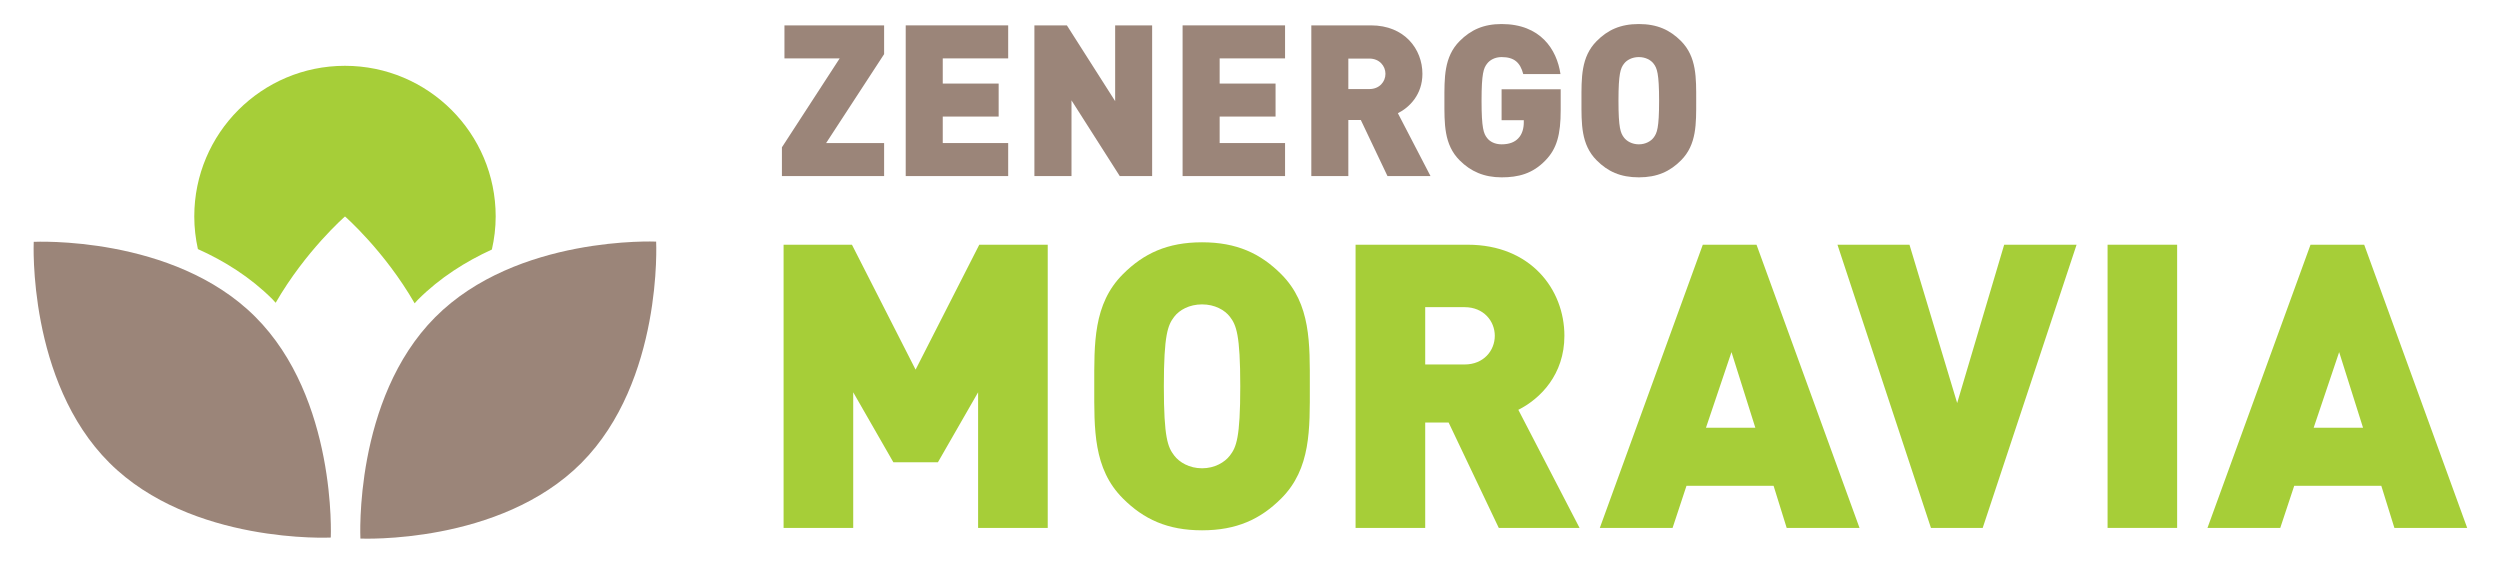
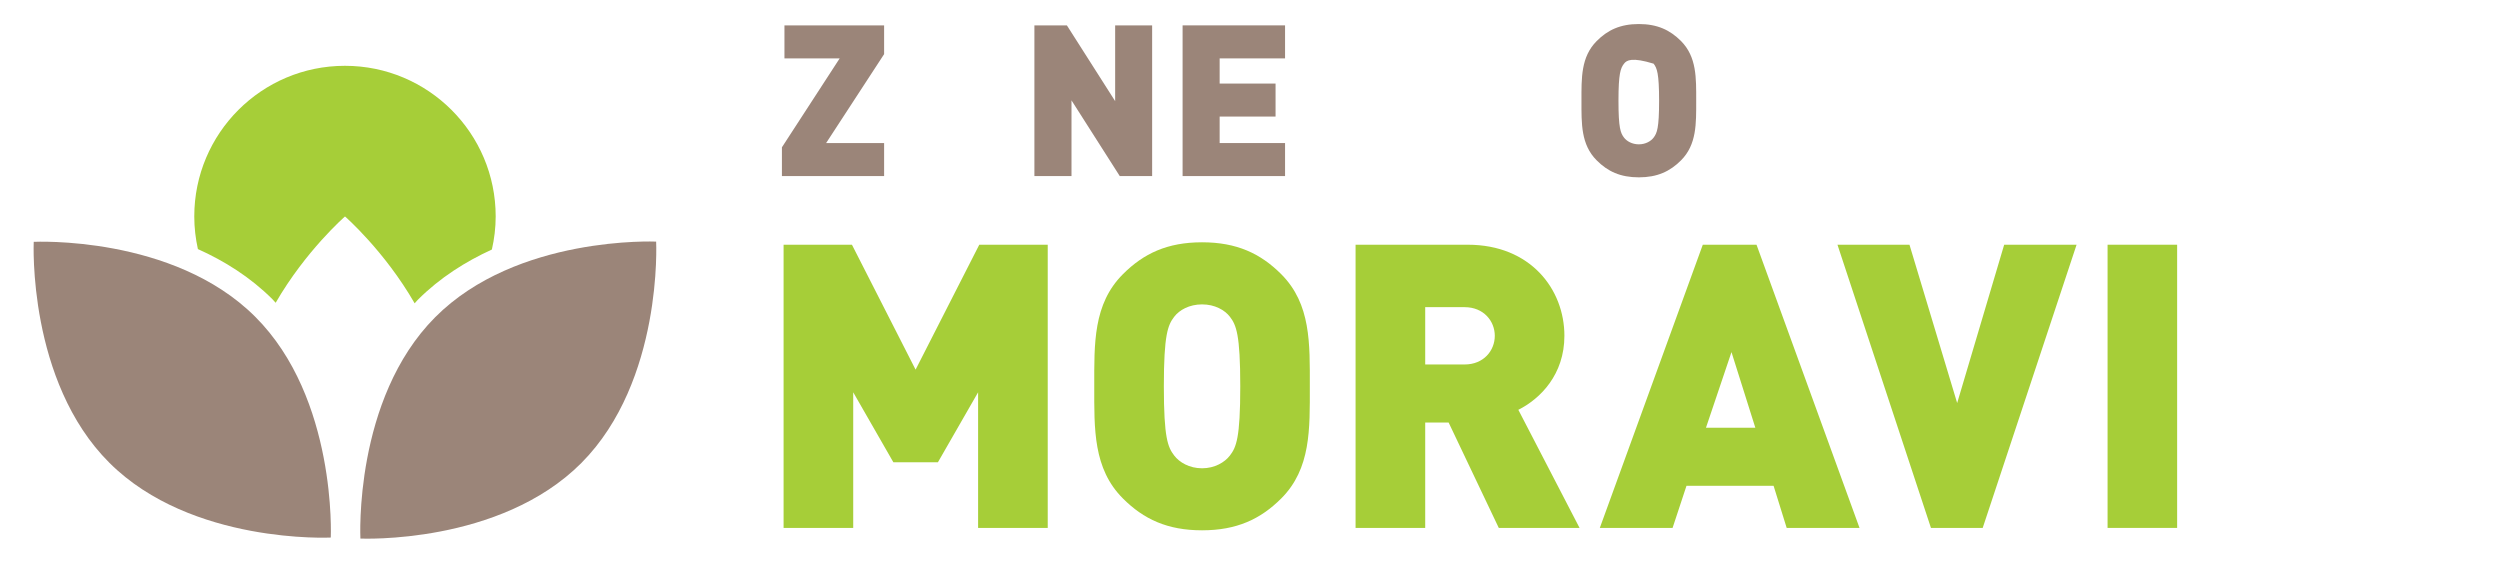
<svg xmlns="http://www.w3.org/2000/svg" xmlns:ns1="http://vectornator.io" height="100%" stroke-miterlimit="10" style="fill-rule:nonzero;clip-rule:evenodd;stroke-linecap:round;stroke-linejoin:round;" version="1.1" viewBox="0 0 728 165" width="100%" xml:space="preserve">
  <defs />
  <clipPath id="ArtboardFrame">
    <rect height="165" width="728" x="0" y="0" />
  </clipPath>
  <g clip-path="url(#ArtboardFrame)" id="Untitled" ns1:layerName="Untitled">
    <g opacity="1">
      <clipPath id="ClipPath">
        <path d="M-56.826-215.709L785.064-215.709L785.064 379.571L-56.826 379.571L-56.826-215.709Z" fill-rule="evenodd" />
      </clipPath>
      <g clip-path="url(#ClipPath)">
        <path d="M74.265 92.184C98.167 115.967 96.322 156.535 96.322 156.535C96.322 156.535 55.726 158.556 31.87 134.78C7.98 110.998 9.821 70.423 9.821 70.423C9.821 70.423 50.402 68.408 74.265 92.184" fill="#9b8579" fill-rule="evenodd" opacity="1" stroke="none" />
        <path d="M169.295 134.821C145.519 158.676 104.95 156.829 104.95 156.829C104.95 156.829 102.942 116.262 126.725 92.374C150.494 68.503 191.068 70.357 191.068 70.357C191.068 70.357 193.084 110.903 169.295 134.821" fill="#9b8579" fill-rule="evenodd" opacity="1" stroke="none" />
        <path d="M79.321 87.121C79.65 87.443 79.953 87.834 80.275 88.168C89.037 72.988 100.465 63.03 100.465 63.03C100.465 63.03 111.973 73.068 120.75 88.33C121.065 88.008 121.319 87.644 121.634 87.336C128.101 80.857 135.594 76.157 143.235 72.665C143.941 69.563 144.343 66.334 144.343 63.03C144.343 38.798 124.676 19.164 100.445 19.164C76.219 19.164 56.573 38.798 56.573 63.03C56.573 66.293 56.955 69.482 57.627 72.531C65.315 75.983 72.849 80.668 79.321 87.121" fill="#a6ce38" fill-rule="evenodd" opacity="1" stroke="none" />
        <path d="M285.164 71.263L266.619 107.639L248.087 71.263L228.18 71.263L228.18 153.742L248.456 153.742L248.456 114.235L260.152 134.619L273.118 134.619L284.822 114.235L284.822 153.742L305.099 153.742L305.099 71.263L285.164 71.263Z" fill="#a6ce38" fill-rule="evenodd" opacity="1" stroke="none" />
        <path d="M373.088 145.16C367.059 151.182 360.11 154.426 350.038 154.426C339.96 154.426 333.016 151.182 327.001 145.16C318.299 136.471 318.648 124.882 318.648 112.502C318.648 100.107 318.299 88.531 327.001 79.836C333.016 73.806 339.96 70.556 350.038 70.556C360.11 70.556 367.059 73.806 373.088 79.836C381.782 88.531 381.421 100.107 381.421 112.502C381.421 124.882 381.782 136.471 373.088 145.16M358.148 92.238C356.638 90.275 353.744 88.639 350.038 88.639C346.326 88.639 343.423 90.275 341.934 92.238C340.074 94.654 338.912 97.441 338.912 112.502C338.912 127.567 340.074 130.226 341.934 132.657C343.423 134.618 346.326 136.363 350.038 136.363C353.744 136.363 356.638 134.618 358.148 132.657C360.008 130.226 361.165 127.567 361.165 112.502C361.165 97.441 360.008 94.654 358.148 92.238" fill="#a6ce38" fill-rule="evenodd" opacity="1" stroke="none" />
        <path d="M436.444 153.728L421.841 123.038L415.02 123.038L415.02 153.728L394.742 153.728L394.742 71.263L427.415 71.263C445.697 71.263 455.554 84.241 455.554 97.784C455.554 109.024 448.606 116.086 442.139 119.338L459.966 153.728L436.444 153.728ZM426.502 89.446L415.02 89.446L415.02 106.135L426.502 106.135C432.034 106.135 435.284 102.094 435.284 97.784C435.284 93.499 432.034 89.446 426.502 89.446" fill="#a6ce38" fill-rule="evenodd" opacity="1" stroke="none" />
        <path d="M495.853 71.263L465.862 153.742L487.051 153.742L491.107 141.462L516.467 141.462L520.287 153.742L541.498 153.742L511.498 71.263L495.853 71.263ZM504.207 102.532L511.15 124.548L496.78 124.548L504.207 102.532Z" fill="#a6ce38" fill-rule="evenodd" opacity="1" stroke="none" />
        <path d="M583.616 71.263L569.927 117.364L556.04 71.263L535.071 71.263L562.298 153.742L577.358 153.742L604.7 71.263L583.616 71.263Z" fill="#a6ce38" fill-rule="evenodd" opacity="1" stroke="none" />
        <path d="M613.724 153.728L633.982 153.728L633.982 71.263L613.724 71.263L613.724 153.728Z" fill="#a6ce38" fill-rule="evenodd" opacity="1" stroke="none" />
-         <path d="M672.824 71.263L642.81 153.742L664.009 153.742L668.078 141.462L693.437 141.462L697.251 153.742L718.449 153.742L688.455 71.263L672.824 71.263ZM681.164 102.532L688.112 124.548L673.743 124.548L681.164 102.532Z" fill="#a6ce38" fill-rule="evenodd" opacity="1" stroke="none" />
        <path d="M228.433 7.389L228.433 17.003L244.514 17.003L227.696 42.893L227.696 51.272L257.454 51.272L257.454 41.658L240.567 41.658L257.454 15.768L257.454 7.389L228.433 7.389Z" fill="#9b8579" fill-rule="evenodd" opacity="1" stroke="none" />
-         <path d="M263.744 7.389L263.744 51.272L293.583 51.272L293.583 41.658L274.529 41.658L274.529 33.943L290.809 33.943L290.809 24.335L274.529 24.335L274.529 17.003L293.583 17.003L293.583 7.389L263.744 7.389Z" fill="#9b8579" fill-rule="evenodd" opacity="1" stroke="none" />
        <path d="M324.732 7.389L324.732 29.451L310.677 7.389L301.218 7.389L301.218 51.272L312.02 51.272L312.02 29.223L326.075 51.272L335.502 51.272L335.502 7.389L324.732 7.389Z" fill="#9b8579" fill-rule="evenodd" opacity="1" stroke="none" />
        <path d="M344.371 7.389L344.371 51.272L374.209 51.272L374.209 41.658L355.162 41.658L355.162 33.943L371.443 33.943L371.443 24.335L355.162 24.335L355.162 17.003L374.209 17.003L374.209 7.389L344.371 7.389Z" fill="#9b8579" fill-rule="evenodd" opacity="1" stroke="none" />
-         <path d="M404.035 51.272L396.272 34.944L392.634 34.944L392.634 51.272L381.857 51.272L381.857 7.389L399.246 7.389C408.982 7.389 414.207 14.29 414.207 21.501C414.207 27.477 410.514 31.237 407.062 32.97L416.564 51.272L404.035 51.272ZM398.757 17.057L392.634 17.057L392.634 25.934L398.757 25.934C401.704 25.934 403.444 23.786 403.444 21.501C403.444 19.225 401.704 17.057 398.757 17.057" fill="#9b8579" fill-rule="evenodd" opacity="1" stroke="none" />
-         <path d="M450.034 46.707C446.281 50.615 442.092 51.643 437.263 51.643C432.153 51.643 428.266 49.917 425.063 46.707C420.437 42.102 420.612 35.931 420.612 29.344C420.612 22.737 420.437 16.58 425.063 11.94C428.266 8.73 431.972 6.999 437.263 6.999C448.564 6.999 453.345 14.358 454.412 21.569L443.569 21.569C442.695 18.226 440.964 16.621 437.263 16.621C435.303 16.621 433.82 17.5 433.034 18.542C432.033 19.837 431.429 21.328 431.429 29.344C431.429 37.355 432.033 38.892 433.034 40.174C433.82 41.228 435.303 42.028 437.263 42.028C439.567 42.028 441.096 41.355 442.092 40.31C443.313 39.074 443.728 37.28 443.728 35.615L443.728 34.998L437.263 34.998L437.263 25.994L454.472 25.994L454.472 32.111C454.472 39.194 453.345 43.323 450.034 46.707" fill="#9b8579" fill-rule="evenodd" opacity="1" stroke="none" />
-         <path d="M489.502 46.707C486.299 49.917 482.593 51.643 477.229 51.643C471.856 51.643 468.156 49.917 464.968 46.707C460.34 42.102 460.523 35.931 460.523 29.344C460.523 22.737 460.34 16.58 464.968 11.94C468.156 8.73 471.856 6.999 477.229 6.999C482.593 6.999 486.299 8.73 489.502 11.94C494.114 16.58 493.933 22.737 493.933 29.344C493.933 35.931 494.114 42.102 489.502 46.707M481.531 18.542C480.745 17.5 479.209 16.621 477.229 16.621C475.254 16.621 473.703 17.5 472.917 18.542C471.916 19.837 471.299 21.328 471.299 29.344C471.299 37.355 471.916 38.758 472.917 40.075C473.703 41.108 475.254 42.028 477.229 42.028C479.209 42.028 480.745 41.108 481.531 40.075C482.518 38.758 483.13 37.355 483.13 29.344C483.13 21.328 482.518 19.837 481.531 18.542" fill="#9b8579" fill-rule="evenodd" opacity="1" stroke="none" />
+         <path d="M489.502 46.707C486.299 49.917 482.593 51.643 477.229 51.643C471.856 51.643 468.156 49.917 464.968 46.707C460.34 42.102 460.523 35.931 460.523 29.344C460.523 22.737 460.34 16.58 464.968 11.94C468.156 8.73 471.856 6.999 477.229 6.999C482.593 6.999 486.299 8.73 489.502 11.94C494.114 16.58 493.933 22.737 493.933 29.344C493.933 35.931 494.114 42.102 489.502 46.707M481.531 18.542C475.254 16.621 473.703 17.5 472.917 18.542C471.916 19.837 471.299 21.328 471.299 29.344C471.299 37.355 471.916 38.758 472.917 40.075C473.703 41.108 475.254 42.028 477.229 42.028C479.209 42.028 480.745 41.108 481.531 40.075C482.518 38.758 483.13 37.355 483.13 29.344C483.13 21.328 482.518 19.837 481.531 18.542" fill="#9b8579" fill-rule="evenodd" opacity="1" stroke="none" />
      </g>
    </g>
  </g>
</svg>